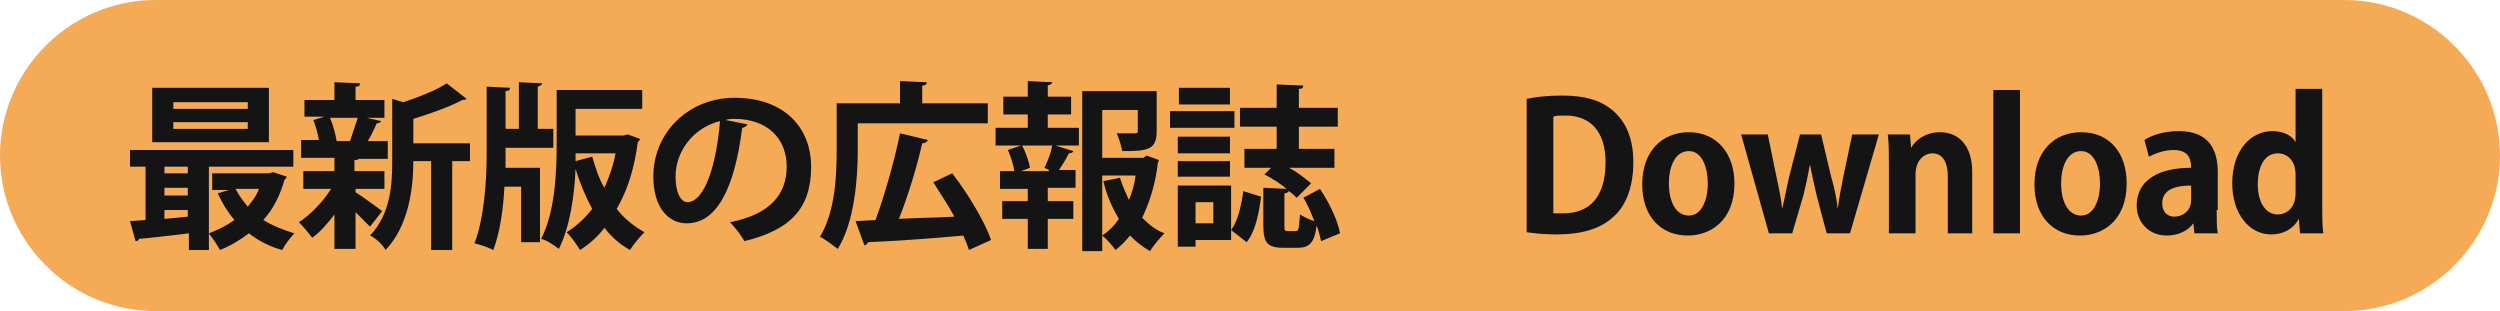
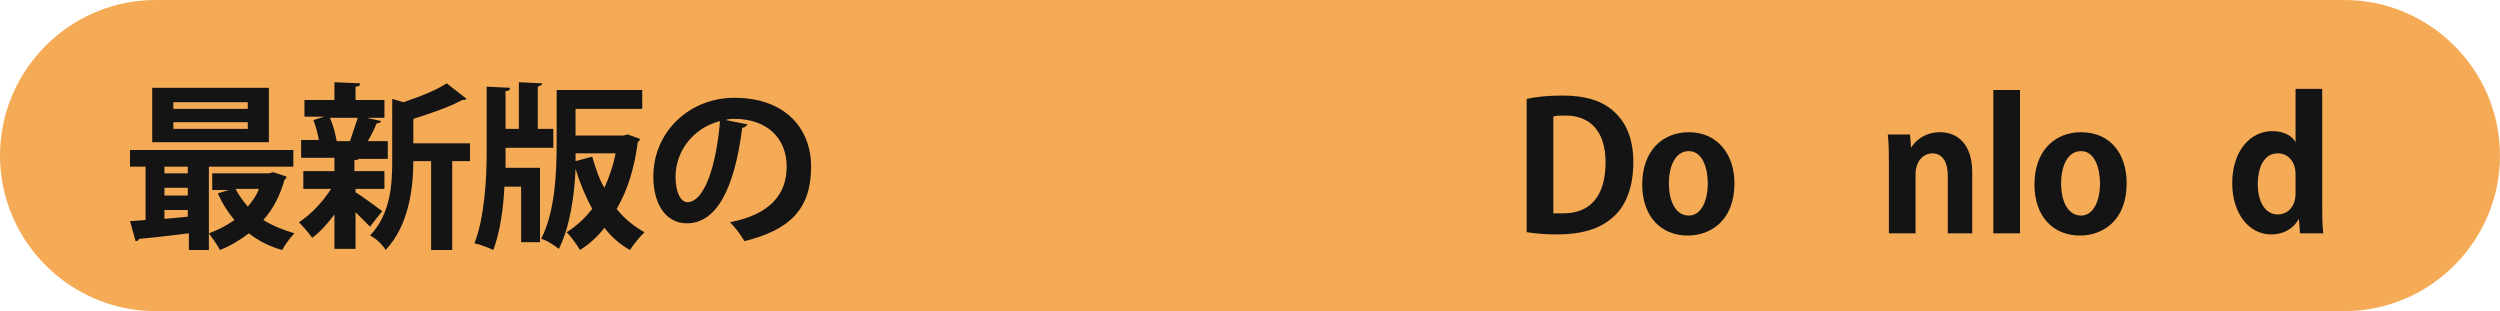
<svg xmlns="http://www.w3.org/2000/svg" version="1.1" id="レイヤー_1" x="0px" y="0px" viewBox="0 0 225 28" style="enable-background:new 0 0 225 28;" xml:space="preserve">
  <style type="text/css">
	.st0{fill:#F5AB56;}
	.st1{enable-background:new    ;}
	.st2{fill:#141414;}
</style>
  <g id="グループ_351" transform="translate(-690 -541)">
    <g id="グループ_206">
      <path id="長方形_198" class="st0" d="M704,541h197c7.7,0,14,6.3,14,14l0,0c0,7.7-6.3,14-14,14H704c-7.7,0-14-6.3-14-14l0,0    C690,547.3,696.3,541,704,541z" />
      <g class="st1">
        <path class="st2" d="M716.4,556h-7.6v7.5h-1.8V562c-1.7,0.2-3.3,0.4-4.5,0.5c0,0.1-0.1,0.2-0.3,0.2l-0.5-1.8l1.4-0.1V556h-1.4     v-1.5h14.7V556z M714.2,548.9v4.9h-10.5v-4.9H714.2z M706.9,556.6V556h-2.1v0.6H706.9z M706.9,558.6v-0.7h-2.1v0.7H706.9z      M704.8,560.7l2.1-0.2v-0.6h-2.1V560.7z M712.3,550.8v-0.6h-6.7v0.6H712.3z M712.3,552.6V552h-6.7v0.6H712.3z M714.6,556.5     l1.2,0.4c0,0.1-0.1,0.2-0.2,0.3c-0.4,1.4-1,2.6-1.9,3.6c0.8,0.5,1.8,0.9,2.8,1.2c-0.4,0.4-0.9,1.1-1.1,1.5     c-1.1-0.3-2.1-0.8-3-1.5c-0.8,0.6-1.6,1.1-2.6,1.5c-0.2-0.4-0.7-1.1-1-1.5c0.8-0.3,1.6-0.7,2.3-1.2c-0.6-0.7-1.1-1.5-1.5-2.4     l1-0.3h-1.5v-1.5h5.1L714.6,556.5z M711.2,558c0.3,0.6,0.7,1.1,1.1,1.6c0.4-0.5,0.8-1,1-1.6H711.2z" />
        <path class="st2" d="M722,558.1v0.2c0.5,0.3,2,1.4,2.4,1.7l-1.1,1.4c-0.3-0.3-0.8-0.8-1.3-1.3v3.3h-1.9v-3.1     c-0.6,0.8-1.3,1.6-2,2.1c-0.3-0.4-0.8-1-1.2-1.4c1.1-0.7,2.2-1.9,2.9-3h-2.5v-1.6h2.8v-1.2h-3v-1.6h1.6c-0.1-0.6-0.3-1.3-0.5-1.8     l1-0.3h-1.8V550h2.7v-1.6l2.3,0.1c0,0.2-0.1,0.3-0.4,0.3v1.2h2.6v1.6H723l1.3,0.3c0,0.1-0.2,0.2-0.4,0.2     c-0.2,0.5-0.5,1.1-0.8,1.6h1.8v1.6h-2.6c-0.1,0.1-0.2,0.1-0.4,0.1v1h2.7v1.6H722z M721.5,553.7c0.2-0.6,0.5-1.5,0.7-2.1h-2.5     c0.3,0.7,0.5,1.5,0.6,2.1l-0.1,0L721.5,553.7L721.5,553.7z M732.3,553.7v1.8h-1.6v8h-1.9v-8h-1.6c0,2.4-0.4,5.8-2.5,8     c-0.2-0.4-0.9-1.1-1.4-1.3c1.9-2,2-4.7,2-6.8v-5.5l1,0.3c1.5-0.5,3-1.1,3.9-1.7l1.8,1.4c-0.1,0.1-0.3,0.1-0.4,0.1     c-1.1,0.6-2.8,1.2-4.4,1.7v2.2H732.3z" />
        <path class="st2" d="M735.5,554.3v0.5c0,0.4,0,0.9,0,1.3h3.1v6.7h-1.7v-5h-1.5c-0.1,2-0.4,4.1-1,5.7c-0.4-0.2-1.2-0.5-1.7-0.6     c0.9-2.3,1.1-5.8,1.1-8.1v-6l2.1,0.1c0,0.2-0.1,0.3-0.4,0.3v3.4h1.2v-4.2l2.1,0.1c0,0.1-0.1,0.2-0.4,0.3v3.8h1.4v1.7H735.5z      M746.5,553.1l1.1,0.4c0,0.1-0.1,0.2-0.2,0.3c-0.3,2.3-0.9,4.3-1.9,6c0.7,0.9,1.6,1.6,2.5,2.1c-0.4,0.4-1,1.1-1.3,1.6     c-0.9-0.5-1.7-1.2-2.3-2c-0.6,0.8-1.4,1.5-2.2,2c-0.3-0.5-0.8-1.2-1.2-1.6c0.8-0.5,1.6-1.2,2.3-2.1c-0.6-1.1-1.1-2.3-1.5-3.6h0     c-0.1,2.4-0.5,5.2-1.5,7.2c-0.4-0.3-1.1-0.8-1.6-0.9c1.3-2.5,1.4-6.2,1.4-8.7v-4.7h7.7v1.7h-6v2.4h4.3L746.5,553.1z M741.8,555.5     l1.5-0.4c0.3,1,0.6,2,1.1,2.8c0.4-0.9,0.8-2,1-3.1h-3.6L741.8,555.5z" />
        <path class="st2" d="M757.3,552.2c-0.1,0.1-0.3,0.3-0.5,0.3c-0.7,5.5-2.3,8.6-5,8.6c-1.7,0-3-1.5-3-4.2c0-4.1,3.3-7.1,7.3-7.1     c4.5,0,6.9,2.7,6.9,6.2c0,3.8-1.9,5.7-6,6.7c-0.3-0.5-0.8-1.2-1.3-1.7c3.6-0.7,5.1-2.5,5.1-5c0-2.6-1.8-4.3-4.7-4.3     c-0.3,0-0.5,0-0.8,0.1L757.3,552.2z M754.8,551.9c-2.4,0.6-4,2.7-4,5c0,1.3,0.4,2.3,1.1,2.3C753.5,559.1,754.5,555.6,754.8,551.9     z" />
-         <path class="st2" d="M767.2,552.3v2.2c0,2.6-0.3,6.5-1.8,8.9c-0.4-0.3-1.2-0.9-1.6-1.1c1.4-2.3,1.5-5.6,1.5-7.9v-4.1h5.7v-2     l2.4,0.1c0,0.2-0.1,0.3-0.4,0.3v1.6h5.9v1.8H767.2z M775.7,556.6c1.4,1.8,2.9,4.3,3.5,6l-2,0.9c-0.1-0.4-0.3-0.8-0.5-1.3     c-3.2,0.3-6.4,0.5-8.6,0.6c0,0.2-0.2,0.2-0.3,0.3l-0.8-2.2l1.8-0.1c0.8-2.2,1.7-5.3,2.2-7.8l2.5,0.6c0,0.1-0.2,0.3-0.5,0.3     c-0.5,2.2-1.3,4.8-2.1,6.8c1.6-0.1,3.3-0.1,5-0.2c-0.6-1.1-1.3-2.1-1.9-3.1L775.7,556.6z" />
-         <path class="st2" d="M784.3,551.3v1.2h2.8v1.6H785l1.6,0.5c0,0.1-0.2,0.2-0.4,0.2c-0.2,0.4-0.6,1.1-0.9,1.5h1.5v1.6h-2.5v1.2h2.3     v1.6h-2.3v2.7h-1.8v-2.7h-2.3v-1.6h2.3V558H780v-1.6h1.3c-0.1-0.5-0.3-1.3-0.6-1.9l1.2-0.4h-2.3v-1.6h2.9v-1.2h-2.2v-1.6h2.2     v-1.4l2.2,0.1c0,0.1-0.1,0.2-0.4,0.3v1h2.1v1.6H784.3z M784.4,556.3l-0.4-0.2c0.3-0.6,0.6-1.4,0.7-2H782c0.3,0.6,0.6,1.4,0.7,2     l-0.8,0.3H784.4z M793.2,555l1.1,0.4c0,0.1-0.1,0.2-0.1,0.3c-0.2,1.8-0.7,3.4-1.4,4.9c0.6,0.6,1.2,1.1,2,1.4     c-0.4,0.4-1,1.1-1.3,1.6c-0.7-0.4-1.2-0.8-1.8-1.4c-0.4,0.5-0.8,0.9-1.3,1.3c-0.3-0.4-0.8-1-1.2-1.3c0.6-0.4,1.1-0.9,1.5-1.5     c-0.6-1-1.1-2.1-1.4-3.4l1.5-0.3c0.2,0.7,0.5,1.3,0.8,2c0.3-0.7,0.5-1.4,0.6-2.2h-3v6.8h-1.8v-14.4h6.7v3.6     c0,1.7-0.8,1.8-3.1,1.8c-0.1-0.5-0.3-1.2-0.5-1.6c0.6,0,1.4,0,1.6,0c0.2,0,0.3,0,0.3-0.2v-1.9h-3.2v4.3h3.7L793.2,555z" />
-         <path class="st2" d="M801.1,551v1.5h-5.8V551H801.1z M800.8,557.7v4.9h-3.2v0.6H796v-5.5H800.8z M800.7,553.3v1.5H796v-1.5H800.7     z M796,556.9v-1.4h4.7v1.4H796z M800.7,548.9v1.5h-4.6v-1.5H800.7z M799.2,559.2h-1.6v1.9h1.6V559.2z M803.5,558.7     c-0.2,1.5-0.5,3.1-1.3,4.1l-1.4-1.1c0.6-0.8,0.9-2.1,1.1-3.5L803.5,558.7z M808.8,558c0.8,1.2,1.6,2.8,1.8,4l-1.7,0.7     c-0.1-0.4-0.2-0.9-0.4-1.4c-0.2,1.6-0.7,2-1.7,2h-1.3c-1.5,0-1.8-0.5-1.8-2.1v-3.3l2.1,0.1c-0.6-0.5-1.4-1-2-1.3l0.6-0.6h-2.4     v-1.7h2.9v-2h-3.3v-1.7h3.3v-2.1l2.4,0.1c0,0.2-0.1,0.3-0.4,0.3v1.7h3.5v1.7h-3.5v2h3.2v1.7h-4.1c0.8,0.4,1.5,1,2,1.4l-1.3,1.3     c-0.2-0.2-0.4-0.4-0.7-0.6c-0.1,0.1-0.2,0.2-0.4,0.2v2.9c0,0.4,0,0.5,0.3,0.5h0.7c0.3,0,0.3-0.2,0.4-1.5c0.3,0.2,0.9,0.5,1.3,0.6     c-0.3-0.7-0.6-1.5-1-2.1L808.8,558z" />
        <path class="st2" d="M827.4,549.9c0.9-0.2,2-0.3,3.2-0.3c2,0,3.4,0.4,4.5,1.3c1.2,1,1.9,2.5,1.9,4.7c0,2.6-0.9,4.2-1.9,5     c-1.1,1-2.8,1.5-5,1.5c-1.1,0-2-0.1-2.7-0.2V549.9z M829.8,560.2c0.2,0,0.6,0,0.9,0c2.3,0,3.8-1.4,3.8-4.6c0-2.8-1.4-4.2-3.6-4.2     c-0.5,0-0.9,0-1.1,0.1V560.2z" />
        <path class="st2" d="M846.1,557.5c0,3.4-2.2,4.7-4.2,4.7c-2.4,0-4.1-1.7-4.1-4.6c0-3,1.8-4.7,4.2-4.7     C844.5,552.9,846.1,554.8,846.1,557.5z M842,554.6c-1.3,0-1.8,1.5-1.8,2.9c0,1.6,0.6,2.9,1.8,2.9c1.1,0,1.7-1.3,1.7-2.9     C843.7,556.1,843.2,554.6,842,554.6z" />
-         <path class="st2" d="M859.1,553.1l-2.6,8.9h-2.1l-0.9-3.4c-0.2-0.9-0.4-1.7-0.6-2.8h0c-0.2,1.1-0.4,2-0.6,2.8l-1,3.4h-2.1     l-2.5-8.9h2.4l0.8,3.9c0.2,0.9,0.4,1.9,0.5,2.8h0c0.2-0.9,0.4-1.9,0.6-2.8l1-3.9h1.9l0.9,3.8c0.3,1,0.5,2,0.6,2.9h0     c0.1-0.9,0.3-1.9,0.5-2.9l0.8-3.8H859.1z" />
        <path class="st2" d="M867.7,562h-2.4v-5.2c0-1.1-0.4-2-1.4-2c-0.6,0-1.5,0.5-1.5,1.9v5.3H860v-6.2c0-1,0-1.9-0.1-2.7h2l0.1,1.2h0     c0.4-0.7,1.3-1.4,2.6-1.4c1.6,0,2.9,1.1,2.9,3.6V562z" />
        <path class="st2" d="M871.8,562h-2.4v-12.9h2.4V562z" />
        <path class="st2" d="M881.4,557.5c0,3.4-2.2,4.7-4.2,4.7c-2.4,0-4.1-1.7-4.1-4.6c0-3,1.8-4.7,4.2-4.7     C879.9,552.9,881.4,554.8,881.4,557.5z M877.3,554.6c-1.3,0-1.8,1.5-1.8,2.9c0,1.6,0.6,2.9,1.8,2.9c1.1,0,1.7-1.3,1.7-2.9     C879,556.1,878.5,554.6,877.3,554.6z" />
-         <path class="st2" d="M889.5,559.9c0,0.8,0,1.6,0.1,2.1h-2.1l-0.1-0.9h0c-0.5,0.7-1.4,1.1-2.4,1.1c-1.6,0-2.7-1.2-2.7-2.7     c0-2.3,2-3.4,4.9-3.4c0-0.9-0.3-1.6-1.6-1.6c-0.8,0-1.6,0.3-2.2,0.6l-0.4-1.5c0.6-0.4,1.7-0.8,3.1-0.8c2.8,0,3.5,1.8,3.5,3.7     V559.9z M887.2,557.7c-1.3,0-2.6,0.3-2.6,1.6c0,0.8,0.5,1.2,1.1,1.2c0.6,0,1.5-0.4,1.5-1.5V557.7z" />
        <path class="st2" d="M899,559.5c0,0.9,0,1.9,0.1,2.5H897l-0.1-1.3h0c-0.5,0.9-1.4,1.4-2.5,1.4c-2,0-3.5-1.9-3.5-4.6     c0-3,1.7-4.7,3.6-4.7c1,0,1.8,0.4,2.1,1h0v-4.8h2.4V559.5z M896.6,556.7c0-1.3-0.8-1.9-1.6-1.9c-1.2,0-1.8,1.2-1.8,2.8     c0,1.6,0.7,2.7,1.8,2.7c0.7,0,1.6-0.5,1.6-1.9V556.7z" />
      </g>
    </g>
  </g>
</svg>